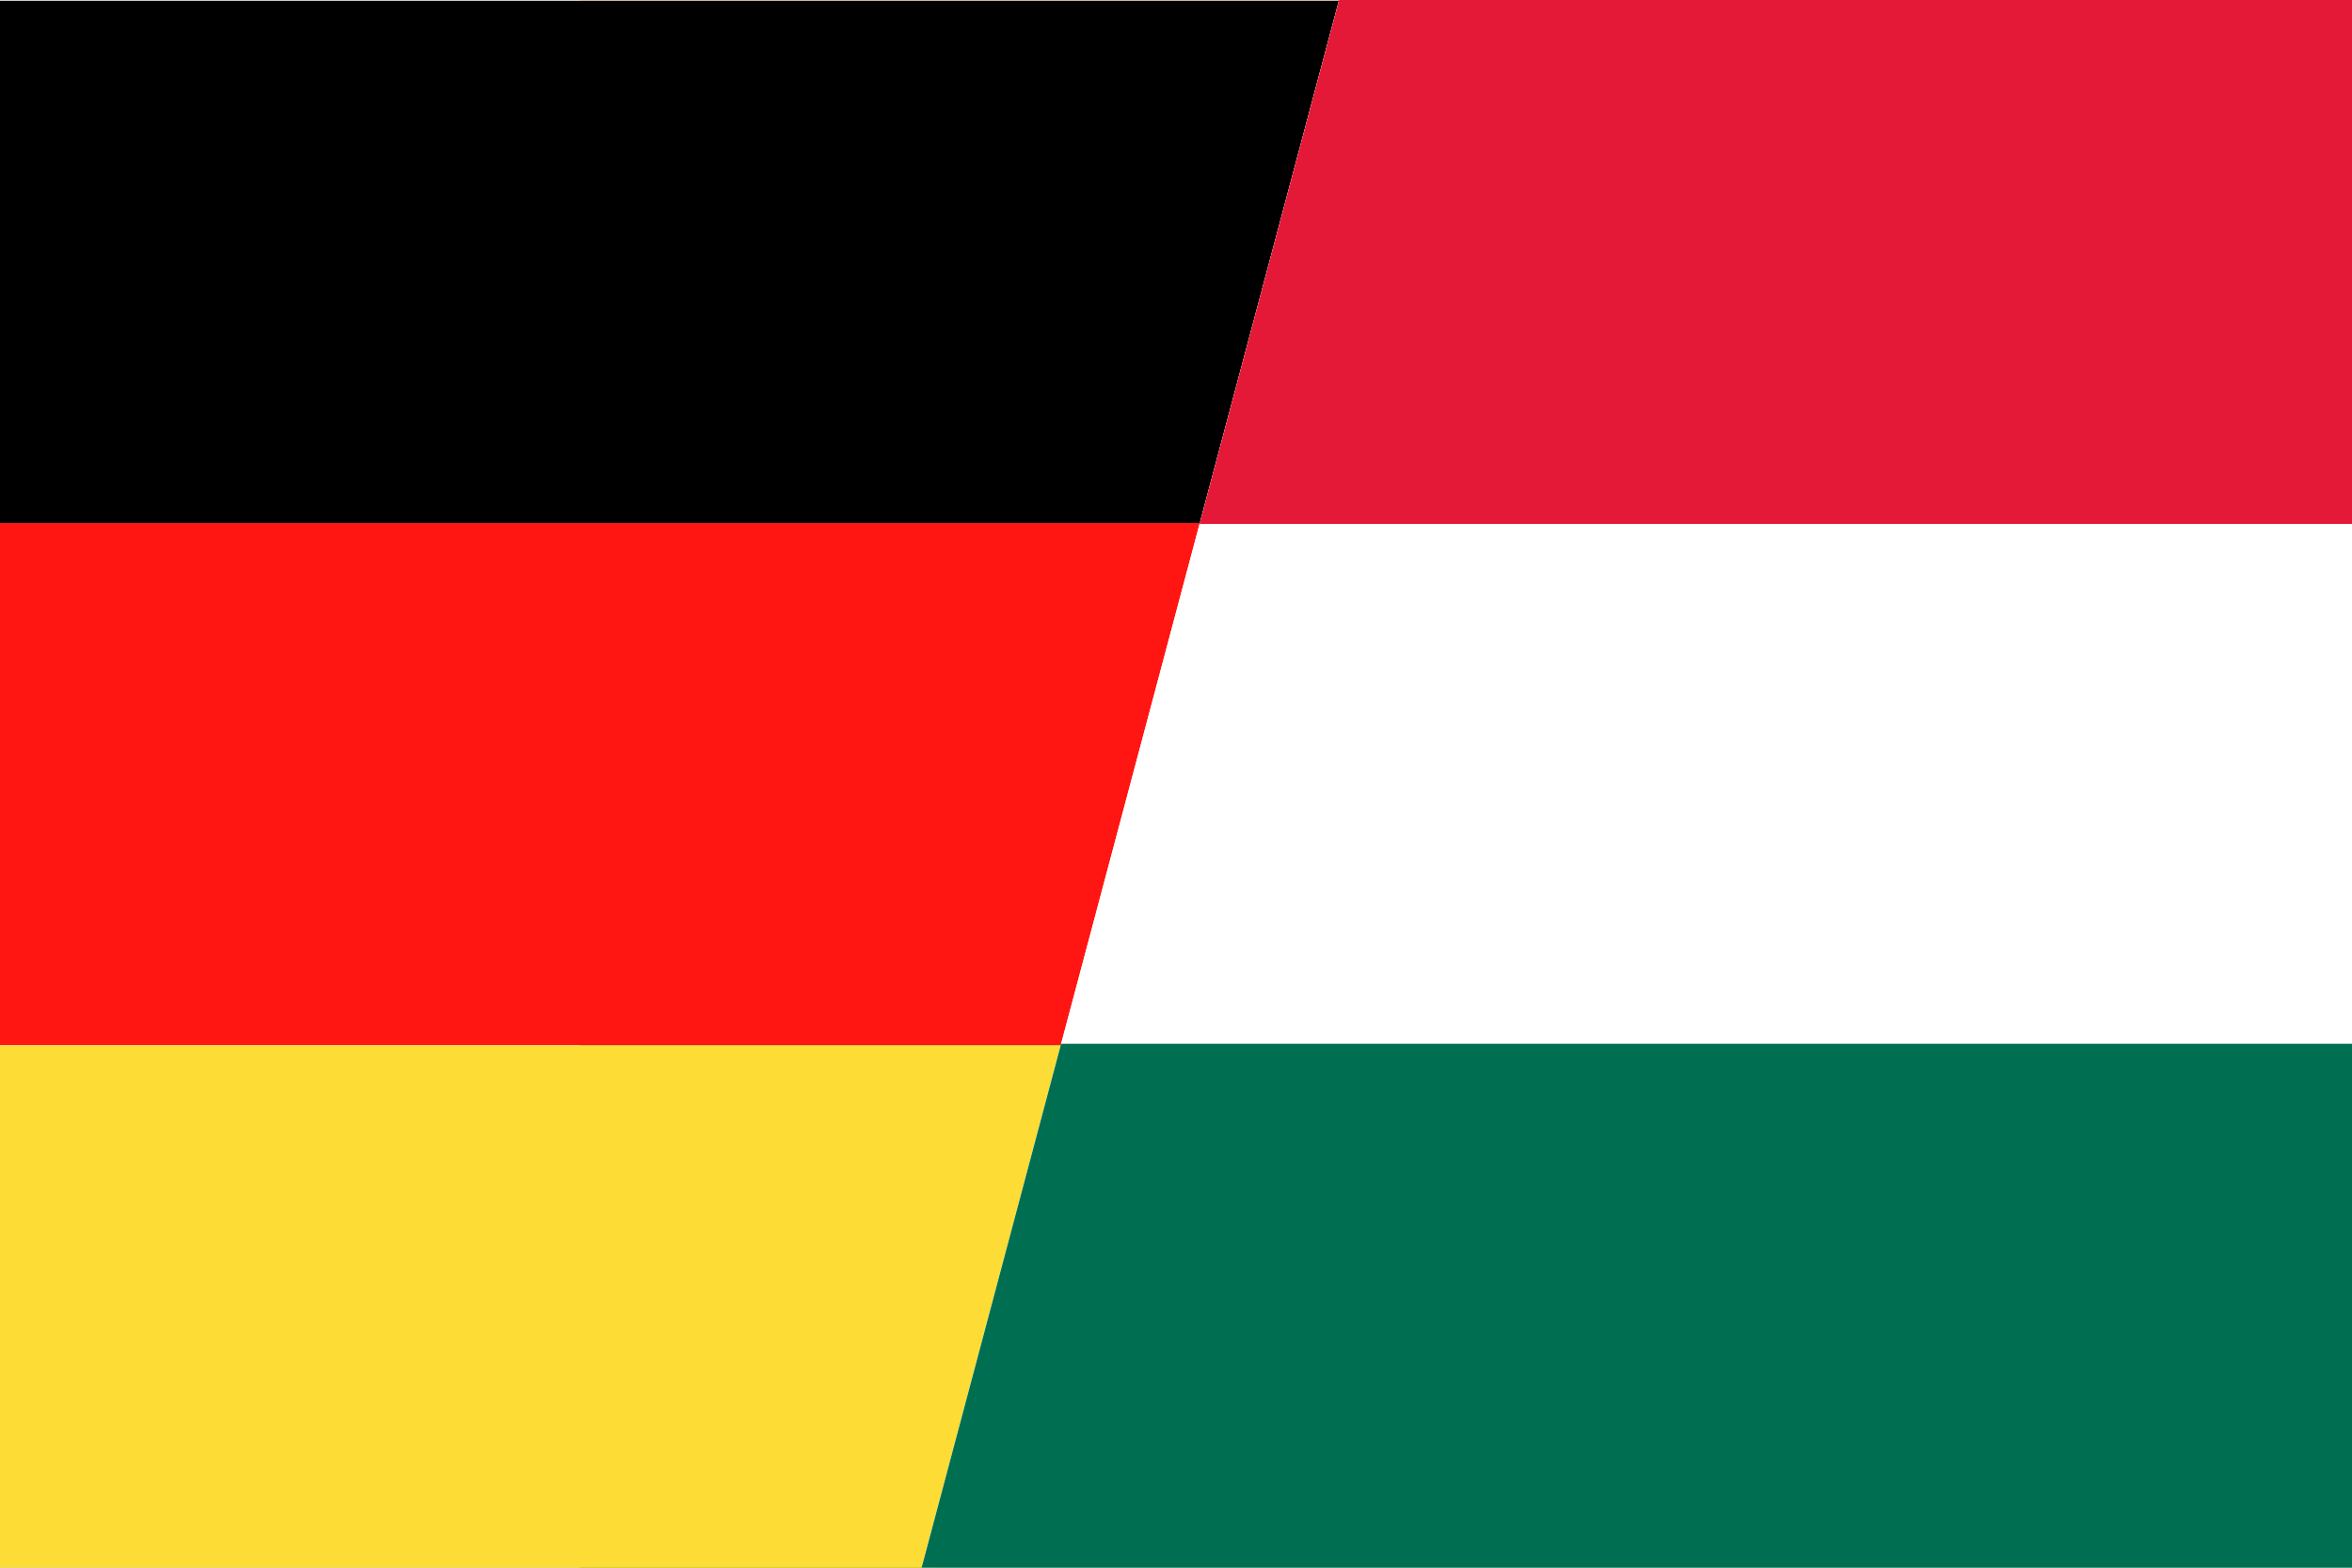
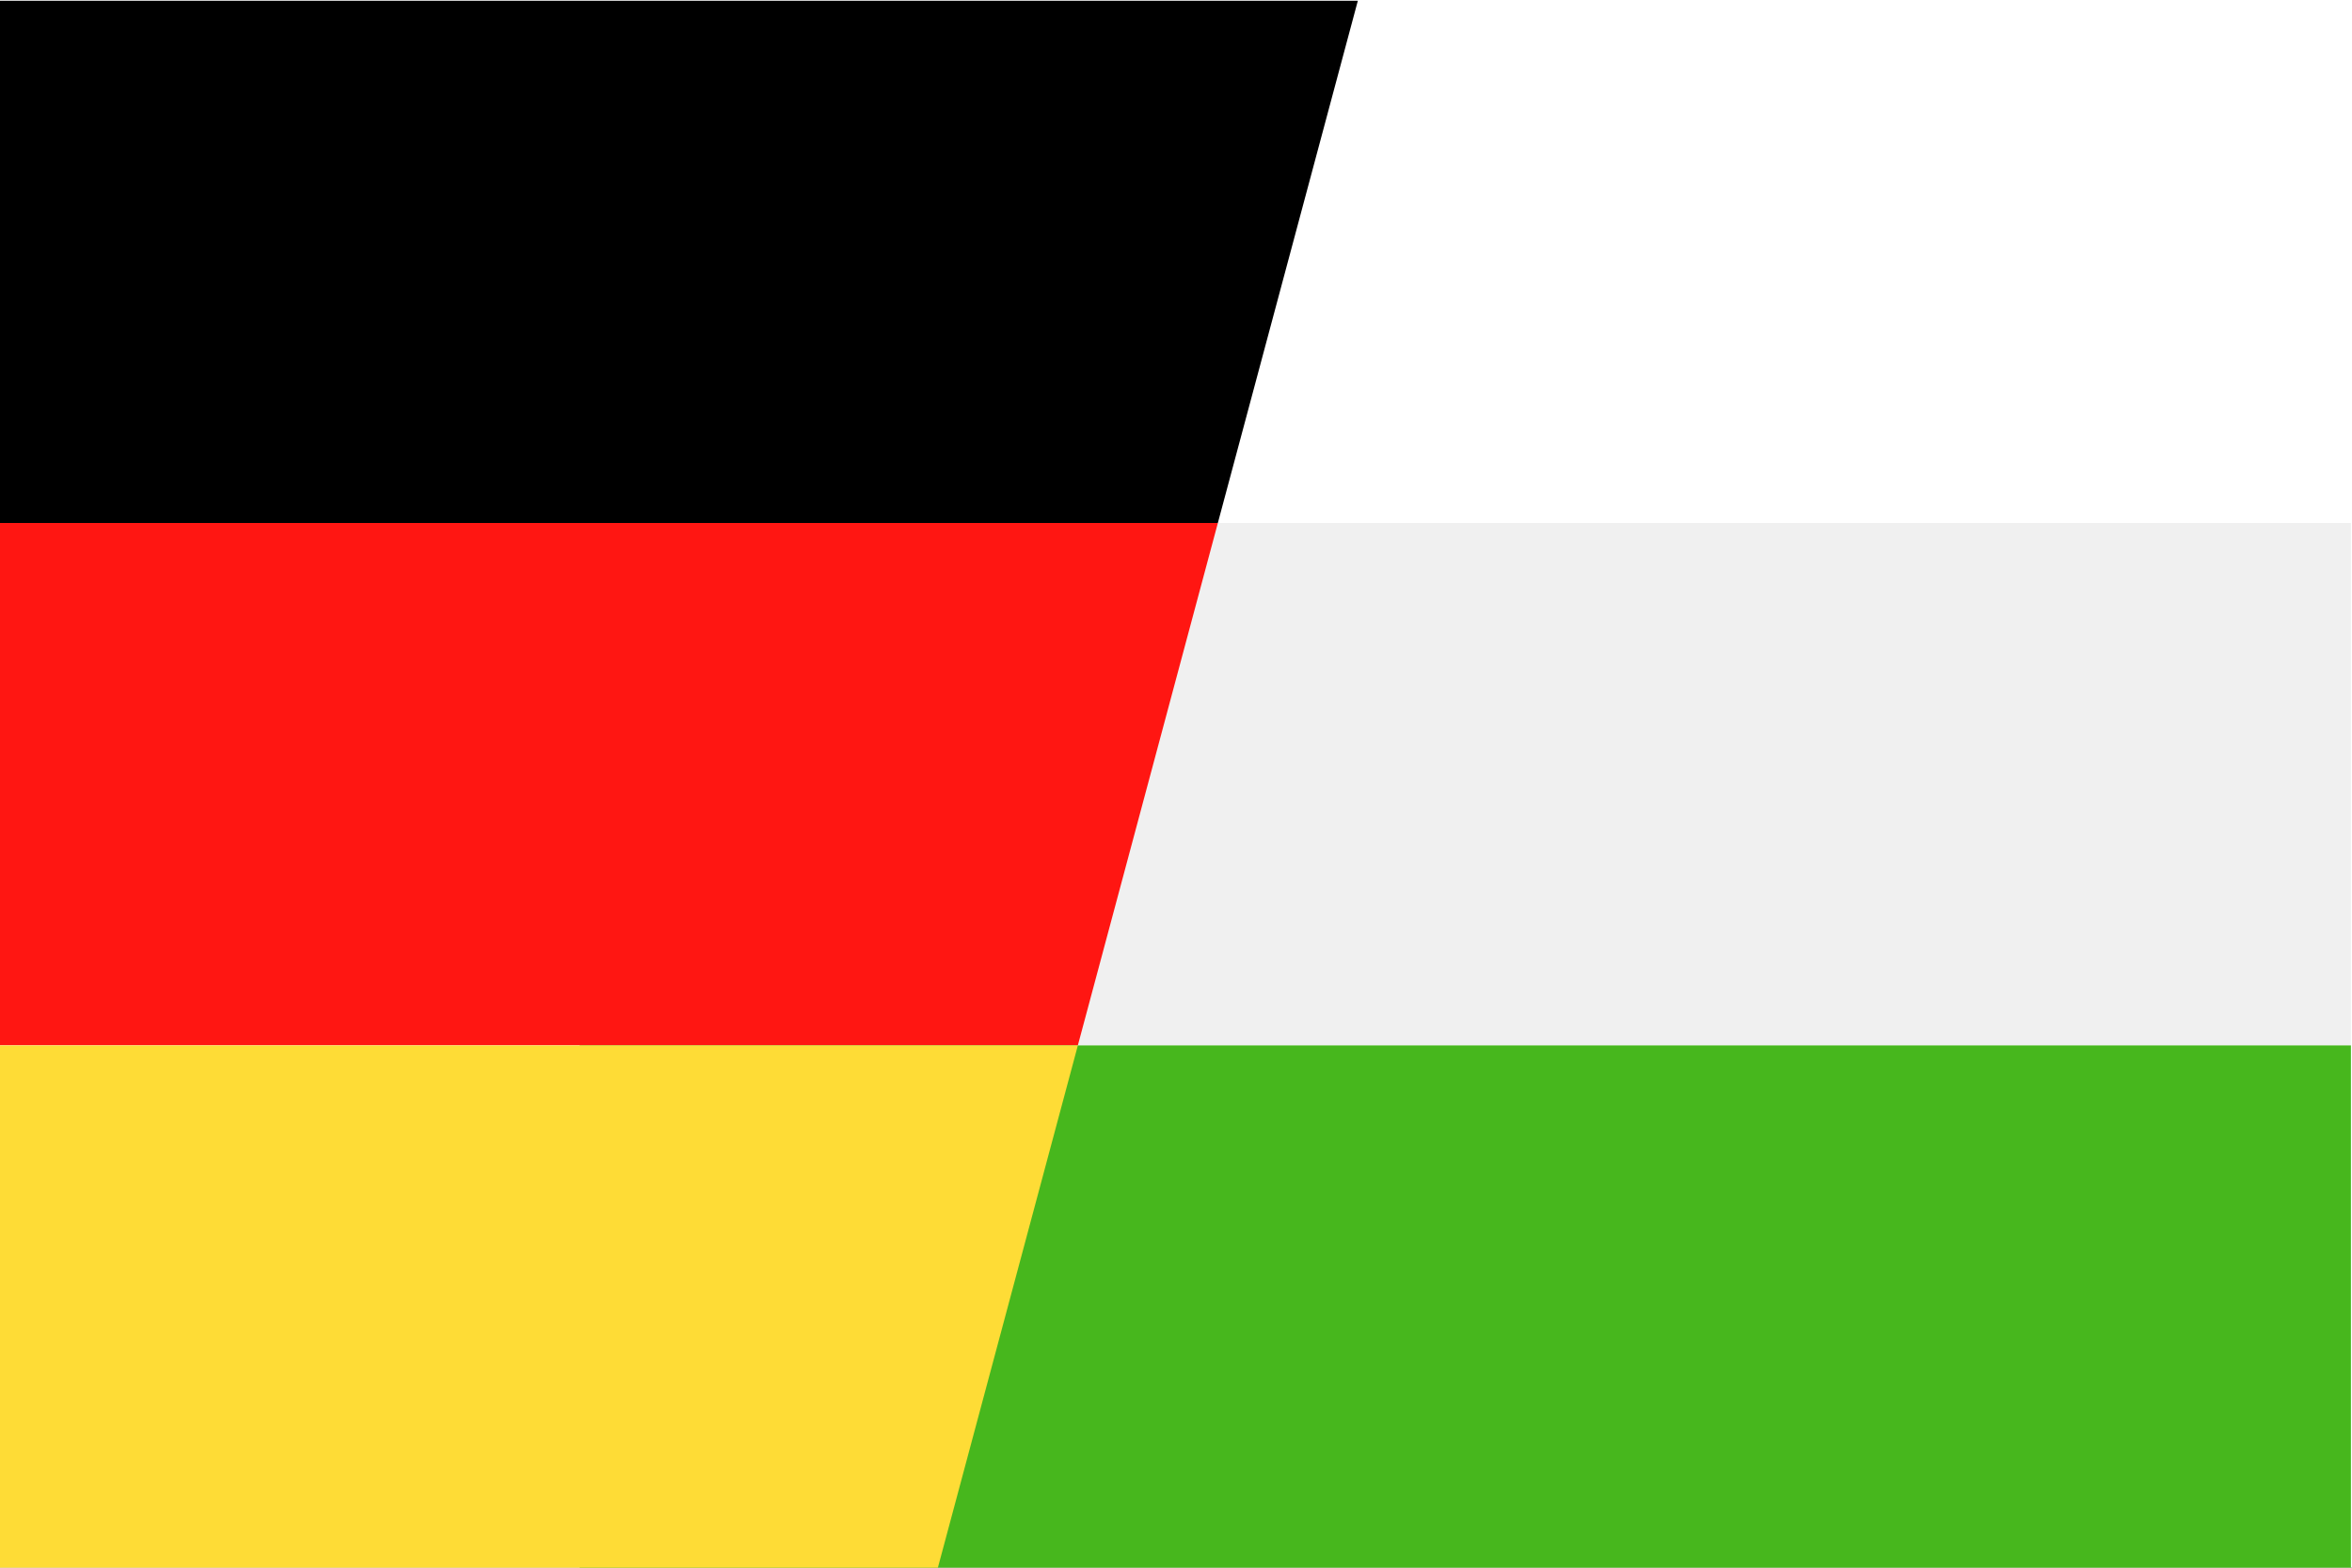
<svg xmlns="http://www.w3.org/2000/svg" width="735" height="490" viewBox="0 0 735 490">
  <rect x="0" y="0" width="735" height="490" fill="#333333" stroke="none" />
  <defs>
    <clipPath id="clip-path">
-       <rect id="Rechteck_4" data-name="Rechteck 4" width="735" height="490" transform="translate(0 -0.201)" fill="none" />
-     </clipPath>
+       </clipPath>
    <clipPath id="clip-path-2">
-       <path id="Pfad_5" data-name="Pfad 5" d="M288,490,418.461,0H735V490Z" fill="none" stroke="#707070" stroke-width="1" />
-     </clipPath>
+       </clipPath>
    <clipPath id="clip-path-3">
      <rect id="Rechteck_9" data-name="Rechteck 9" width="816.507" height="490" fill="none" />
    </clipPath>
    <clipPath id="clip-Flagge-deutschland-ungarn">
      <rect width="735" height="490" />
    </clipPath>
  </defs>
  <g id="Flagge-deutschland-ungarn" clip-path="url(#clip-Flagge-deutschland-ungarn)">
    <rect width="735" height="490" fill="#fff" />
    <g id="Gruppe_3" data-name="Gruppe 3" transform="translate(0 0.201)">
      <rect id="Rechteck_1" data-name="Rechteck 1" width="553.538" height="163.252" transform="translate(181.129 163.273)" fill="#f0f0f0" />
-       <rect id="Rechteck_2" data-name="Rechteck 2" width="553.538" height="163.252" transform="translate(181.129 0.021)" fill="#f39229" />
      <rect id="Rechteck_3" data-name="Rechteck 3" width="553.538" height="163.252" transform="translate(181.129 326.548)" fill="#47b71d" />
      <g id="Gruppe_2" data-name="Gruppe 2" transform="translate(0 -0.001)">
        <g id="Gruppe_1" data-name="Gruppe 1" clip-path="url(#clip-path)">
-           <path id="Pfad_1" data-name="Pfad 1" d="M95.577,68.168a3.889,3.889,0,0,1,2.226.423l2.226-13.358,11.666-35.42-7.77,36.711L98.738,69.059c.868.423,1.291.423,2.226.868l5.187-12.534,20.3-31.168L109.6,59.486l-8.215,10.8c.423.423,1.291.868,1.736,1.291l8.215-10.8,27.65-24.622L114.366,63.8l-10.8,8.215c.423.423.868,1.291,1.291,1.736l10.8-8.215,33.26-16.853-31.168,20.3-12.534,5.187c.423.423.423,1.291.868,2.226l12.534-5.187,36.288-7.347L120.778,76.405,107.42,78.631c0,.868.423,1.291.423,2.226L121.2,79.121l37.134,2.226L121.2,83.574l-13.358-1.736a3.889,3.889,0,0,1-.423,2.226l13.358,2.226L156.2,97.955,119.91,90.609l-12.534-5.187c-.423.868-.423,1.291-.868,2.226l12.534,5.187,31.168,20.3L116.526,96.731l-10.8-8.215c-.423.423-.868,1.291-1.291,1.736l10.8,8.215,24.4,27.227-27.65-24.712-8.638-10.374c-.423.423-1.291.868-1.736,1.291l8.215,10.8,16.853,33.26-20.3-31.168-5.187-12.534c-.423.423-1.291.423-2.226.868l5.187,12.534,7.347,36.288-11.666-35.42L97.6,93.169c-.868,0-1.291.423-2.226.423l1.736,13.358-2.36,37.245-2.226-37.134L94.263,93.7a3.889,3.889,0,0,1-2.226-.423l-2.226,13.358-11.666,35.42,7.347-36.288,5.187-12.534c-.868-.423-1.291-.423-2.226-.868L83.265,104.9l-20.3,31.168,16.853-33.26,8.215-10.8c-.423-.423-1.291-.868-1.737-1.291l-8.215,10.8L50.228,125.695,74.85,98.044l10.8-8.215c-.423-.423-.868-1.291-1.291-1.736L73.225,96.308,40.41,112.716l31.168-20.3,12.534-5.187c-.423-.423-.423-1.291-.868-2.226L70.709,90.186,34.421,97.532l35.42-11.666L83.2,83.641c0-.868-.423-1.291-.423-2.226L68.951,83.151l-37.29-1.981,37.134-2.226L82.152,80.68a3.89,3.89,0,0,1,.423-2.226L69.218,76.227,33.8,64.561l36.288,7.347L82.62,77.1c.423-.868.423-1.291.868-2.226L70.954,69.682l-31.168-20.3,33.26,16.853,10.8,8.215c.423-.423.868-1.291,1.291-1.736l-10.8-8.215L49.782,37.067,77.433,61.69l8.215,10.8c.423-.423,1.291-.868,1.737-1.291L79.169,60.4,63.184,26.27l20.3,31.168,5.187,12.534c.423-.423,1.291-.423,2.226-.868L86.16,56.569,78.813,20.281,90.479,55.7,92.7,69.059c.868,0,1.291-.423,2.226-.423L93.195,55.278l2.226-37.134,2.226,37.134L95.911,68.235ZM89.521,17.209a3.057,3.057,0,0,1-2.627,3.428l-.4.022a2.768,2.768,0,0,1-3.362-1.981,2.8,2.8,0,0,1-.089-.6,66.4,66.4,0,0,0-9.929,2.582,3.54,3.54,0,0,1-1.737,4.319,3.138,3.138,0,0,1-4.208-1.492l-.111-.245A48.7,48.7,0,0,0,58,28.429a3.073,3.073,0,0,1-4.742,3.9c-1.291,1.291-2.582,2.226-3.9,3.451a27.343,27.343,0,0,0-3.451,3.9,2.917,2.917,0,0,1,.623,4.074l-.2.245a2.908,2.908,0,0,1-4.052.646l-.267-.223a37.355,37.355,0,0,0-5.187,9.061,3.294,3.294,0,1,1-2.315,6.167l-.267-.111a37.524,37.524,0,0,0-2.582,9.929c1.736.423,3.028,1.736,2.582,3.451a3.656,3.656,0,0,1-3.451,3.028V86.312a3.057,3.057,0,0,1,3.428,2.627l.022.4A2.768,2.768,0,0,1,32.262,92.7a2.8,2.8,0,0,1-.6.089,66.4,66.4,0,0,0,2.582,9.929,3.54,3.54,0,0,1,4.319,1.736,3.138,3.138,0,0,1-1.492,4.208l-.245.111a48.7,48.7,0,0,0,5.187,9.061,3.065,3.065,0,1,1,4.119,4.542l-.223.2c1.291,1.291,2.226,2.582,3.451,3.9a27.346,27.346,0,0,0,3.9,3.451,2.917,2.917,0,0,1,4.074-.623l.245.2a2.908,2.908,0,0,1,.646,4.052l-.223.267a37.355,37.355,0,0,0,9.061,5.187,3.54,3.54,0,0,1,4.319-1.737,3.19,3.19,0,0,1,1.848,4.074l-.111.245a37.524,37.524,0,0,0,9.929,2.582c.423-1.736,1.737-3.028,3.451-2.582a3.656,3.656,0,0,1,3.028,3.451H99.9a3.057,3.057,0,0,1,2.627-3.428l.4-.022a2.768,2.768,0,0,1,3.362,1.981,2.8,2.8,0,0,1,.089.6,66.4,66.4,0,0,0,9.929-2.582,3.54,3.54,0,0,1,1.736-4.319,3.138,3.138,0,0,1,4.208,1.492l.111.245a48.7,48.7,0,0,0,9.061-5.187,3.073,3.073,0,0,1,4.742-3.9c1.291-1.291,2.582-2.226,3.9-3.451a27.344,27.344,0,0,0,3.451-3.9,2.917,2.917,0,0,1-.623-4.074l.2-.245a2.908,2.908,0,0,1,4.052-.646l.267.223a37.356,37.356,0,0,0,5.187-9.061,3.295,3.295,0,0,1,2.582-6.055,37.524,37.524,0,0,0,2.582-9.929c-1.737-.423-3.028-1.736-2.582-3.451a3.678,3.678,0,0,1,3.451-3.028V75.938a3.057,3.057,0,0,1-3.428-2.627l-.022-.4a2.768,2.768,0,0,1,1.981-3.362,2.8,2.8,0,0,1,.6-.089,66.4,66.4,0,0,0-2.582-9.929,3.54,3.54,0,0,1-4.319-1.736,3.138,3.138,0,0,1,1.492-4.208l.245-.111a48.7,48.7,0,0,0-5.187-9.061,3.065,3.065,0,1,1-4.119-4.542l.223-.2c-1.291-1.291-2.226-2.582-3.451-3.9a27.346,27.346,0,0,0-3.9-3.451,2.917,2.917,0,0,1-4.074.623l-.245-.2A2.908,2.908,0,0,1,131.2,28.7l.223-.267a38.1,38.1,0,0,0-9.061-5.187A3.3,3.3,0,0,1,116.3,20.66a37.525,37.525,0,0,0-9.929-2.582c-.423,1.736-1.736,3.028-3.451,2.582A3.656,3.656,0,0,1,99.9,17.209H94.753a10.761,10.761,0,0,0-5.187,0ZM94.753,7.7A73.731,73.731,0,1,1,42.925,29.3,72.737,72.737,0,0,1,94.753,7.7" transform="translate(453.531 163.784)" fill="#0437a0" fill-rule="evenodd" />
+           <path id="Pfad_1" data-name="Pfad 1" d="M95.577,68.168a3.889,3.889,0,0,1,2.226.423l2.226-13.358,11.666-35.42-7.77,36.711L98.738,69.059c.868.423,1.291.423,2.226.868l5.187-12.534,20.3-31.168L109.6,59.486l-8.215,10.8c.423.423,1.291.868,1.736,1.291l8.215-10.8,27.65-24.622L114.366,63.8l-10.8,8.215c.423.423.868,1.291,1.291,1.736l10.8-8.215,33.26-16.853-31.168,20.3-12.534,5.187c.423.423.423,1.291.868,2.226l12.534-5.187,36.288-7.347L120.778,76.405,107.42,78.631c0,.868.423,1.291.423,2.226L121.2,79.121l37.134,2.226L121.2,83.574l-13.358-1.736a3.889,3.889,0,0,1-.423,2.226l13.358,2.226L156.2,97.955,119.91,90.609l-12.534-5.187c-.423.868-.423,1.291-.868,2.226l12.534,5.187,31.168,20.3L116.526,96.731l-10.8-8.215c-.423.423-.868,1.291-1.291,1.736l10.8,8.215,24.4,27.227-27.65-24.712-8.638-10.374c-.423.423-1.291.868-1.736,1.291l8.215,10.8,16.853,33.26-20.3-31.168-5.187-12.534c-.423.423-1.291.423-2.226.868l5.187,12.534,7.347,36.288-11.666-35.42L97.6,93.169c-.868,0-1.291.423-2.226.423l1.736,13.358-2.36,37.245-2.226-37.134L94.263,93.7a3.889,3.889,0,0,1-2.226-.423l-2.226,13.358-11.666,35.42,7.347-36.288,5.187-12.534c-.868-.423-1.291-.423-2.226-.868L83.265,104.9l-20.3,31.168,16.853-33.26,8.215-10.8c-.423-.423-1.291-.868-1.737-1.291l-8.215,10.8L50.228,125.695,74.85,98.044l10.8-8.215c-.423-.423-.868-1.291-1.291-1.736L73.225,96.308,40.41,112.716l31.168-20.3,12.534-5.187c-.423-.423-.423-1.291-.868-2.226L70.709,90.186,34.421,97.532l35.42-11.666L83.2,83.641c0-.868-.423-1.291-.423-2.226L68.951,83.151l-37.29-1.981,37.134-2.226L82.152,80.68a3.89,3.89,0,0,1,.423-2.226L69.218,76.227,33.8,64.561l36.288,7.347L82.62,77.1c.423-.868.423-1.291.868-2.226L70.954,69.682l-31.168-20.3,33.26,16.853,10.8,8.215c.423-.423.868-1.291,1.291-1.736l-10.8-8.215L49.782,37.067,77.433,61.69l8.215,10.8c.423-.423,1.291-.868,1.737-1.291L79.169,60.4,63.184,26.27l20.3,31.168,5.187,12.534c.423-.423,1.291-.423,2.226-.868L86.16,56.569,78.813,20.281,90.479,55.7,92.7,69.059c.868,0,1.291-.423,2.226-.423L93.195,55.278l2.226-37.134,2.226,37.134L95.911,68.235ZM89.521,17.209a3.057,3.057,0,0,1-2.627,3.428l-.4.022a2.768,2.768,0,0,1-3.362-1.981,2.8,2.8,0,0,1-.089-.6,66.4,66.4,0,0,0-9.929,2.582,3.54,3.54,0,0,1-1.737,4.319,3.138,3.138,0,0,1-4.208-1.492l-.111-.245A48.7,48.7,0,0,0,58,28.429a3.073,3.073,0,0,1-4.742,3.9c-1.291,1.291-2.582,2.226-3.9,3.451a27.343,27.343,0,0,0-3.451,3.9,2.917,2.917,0,0,1,.623,4.074l-.2.245a2.908,2.908,0,0,1-4.052.646l-.267-.223a37.355,37.355,0,0,0-5.187,9.061,3.294,3.294,0,1,1-2.315,6.167l-.267-.111a37.524,37.524,0,0,0-2.582,9.929c1.736.423,3.028,1.736,2.582,3.451a3.656,3.656,0,0,1-3.451,3.028V86.312a3.057,3.057,0,0,1,3.428,2.627l.022.4A2.768,2.768,0,0,1,32.262,92.7a2.8,2.8,0,0,1-.6.089,66.4,66.4,0,0,0,2.582,9.929,3.54,3.54,0,0,1,4.319,1.736,3.138,3.138,0,0,1-1.492,4.208l-.245.111a48.7,48.7,0,0,0,5.187,9.061,3.065,3.065,0,1,1,4.119,4.542l-.223.2c1.291,1.291,2.226,2.582,3.451,3.9a27.346,27.346,0,0,0,3.9,3.451,2.917,2.917,0,0,1,4.074-.623l.245.2a2.908,2.908,0,0,1,.646,4.052l-.223.267a37.355,37.355,0,0,0,9.061,5.187,3.54,3.54,0,0,1,4.319-1.737,3.19,3.19,0,0,1,1.848,4.074l-.111.245a37.524,37.524,0,0,0,9.929,2.582a3.656,3.656,0,0,1,3.028,3.451H99.9a3.057,3.057,0,0,1,2.627-3.428l.4-.022a2.768,2.768,0,0,1,3.362,1.981,2.8,2.8,0,0,1,.089.6,66.4,66.4,0,0,0,9.929-2.582,3.54,3.54,0,0,1,1.736-4.319,3.138,3.138,0,0,1,4.208,1.492l.111.245a48.7,48.7,0,0,0,9.061-5.187,3.073,3.073,0,0,1,4.742-3.9c1.291-1.291,2.582-2.226,3.9-3.451a27.344,27.344,0,0,0,3.451-3.9,2.917,2.917,0,0,1-.623-4.074l.2-.245a2.908,2.908,0,0,1,4.052-.646l.267.223a37.356,37.356,0,0,0,5.187-9.061,3.295,3.295,0,0,1,2.582-6.055,37.524,37.524,0,0,0,2.582-9.929c-1.737-.423-3.028-1.736-2.582-3.451a3.678,3.678,0,0,1,3.451-3.028V75.938a3.057,3.057,0,0,1-3.428-2.627l-.022-.4a2.768,2.768,0,0,1,1.981-3.362,2.8,2.8,0,0,1,.6-.089,66.4,66.4,0,0,0-2.582-9.929,3.54,3.54,0,0,1-4.319-1.736,3.138,3.138,0,0,1,1.492-4.208l.245-.111a48.7,48.7,0,0,0-5.187-9.061,3.065,3.065,0,1,1-4.119-4.542l.223-.2c-1.291-1.291-2.226-2.582-3.451-3.9a27.346,27.346,0,0,0-3.9-3.451,2.917,2.917,0,0,1-4.074.623l-.245-.2A2.908,2.908,0,0,1,131.2,28.7l.223-.267a38.1,38.1,0,0,0-9.061-5.187A3.3,3.3,0,0,1,116.3,20.66a37.525,37.525,0,0,0-9.929-2.582c-.423,1.736-1.736,3.028-3.451,2.582A3.656,3.656,0,0,1,99.9,17.209H94.753a10.761,10.761,0,0,0-5.187,0ZM94.753,7.7A73.731,73.731,0,1,1,42.925,29.3,72.737,72.737,0,0,1,94.753,7.7" transform="translate(453.531 163.784)" fill="#0437a0" fill-rule="evenodd" />
        </g>
      </g>
      <path id="Pfad_2" data-name="Pfad 2" d="M0,0V163.23H380.58L424.326,0Z" transform="translate(0 0.03)" />
      <path id="Pfad_3" data-name="Pfad 3" d="M0,7.333V170.585H336.834L380.58,7.333Z" transform="translate(0 155.934)" fill="#ff1612" />
      <path id="Pfad_4" data-name="Pfad 4" d="M0,14.667V177.919H293.088L336.834,14.667Z" transform="translate(0 311.876)" fill="#fedc36" />
    </g>
    <g id="Gruppe_maskieren_1" data-name="Gruppe maskieren 1" clip-path="url(#clip-path-2)">
      <g id="Gruppe_8" data-name="Gruppe 8" transform="translate(241)">
        <rect id="Rechteck_5" data-name="Rechteck 5" width="816.507" height="490" fill="#fff" />
        <rect id="Rechteck_6" data-name="Rechteck 6" width="816" height="489.514" transform="translate(0.253 0.242)" fill="#fff" />
        <rect id="Rechteck_7" data-name="Rechteck 7" width="816.001" height="163.18" transform="translate(0.253 0.253)" fill="#e31937" />
        <g id="Gruppe_5" data-name="Gruppe 5">
          <g id="Gruppe_4" data-name="Gruppe 4" clip-path="url(#clip-path-3)">
            <rect id="Rechteck_8" data-name="Rechteck 8" width="816.001" height="163.18" transform="translate(0.253 0.253)" fill="none" stroke="#e31937" stroke-width="0.634" />
          </g>
        </g>
        <rect id="Rechteck_10" data-name="Rechteck 10" width="816.001" height="163.179" transform="translate(0.253 326.569)" fill="#006f51" />
        <g id="Gruppe_7" data-name="Gruppe 7">
          <g id="Gruppe_6" data-name="Gruppe 6" clip-path="url(#clip-path-3)">
            <rect id="Rechteck_11" data-name="Rechteck 11" width="816.001" height="163.179" transform="translate(0.253 326.569)" fill="none" stroke="#006f51" stroke-width="0.634" />
          </g>
        </g>
      </g>
    </g>
  </g>
</svg>